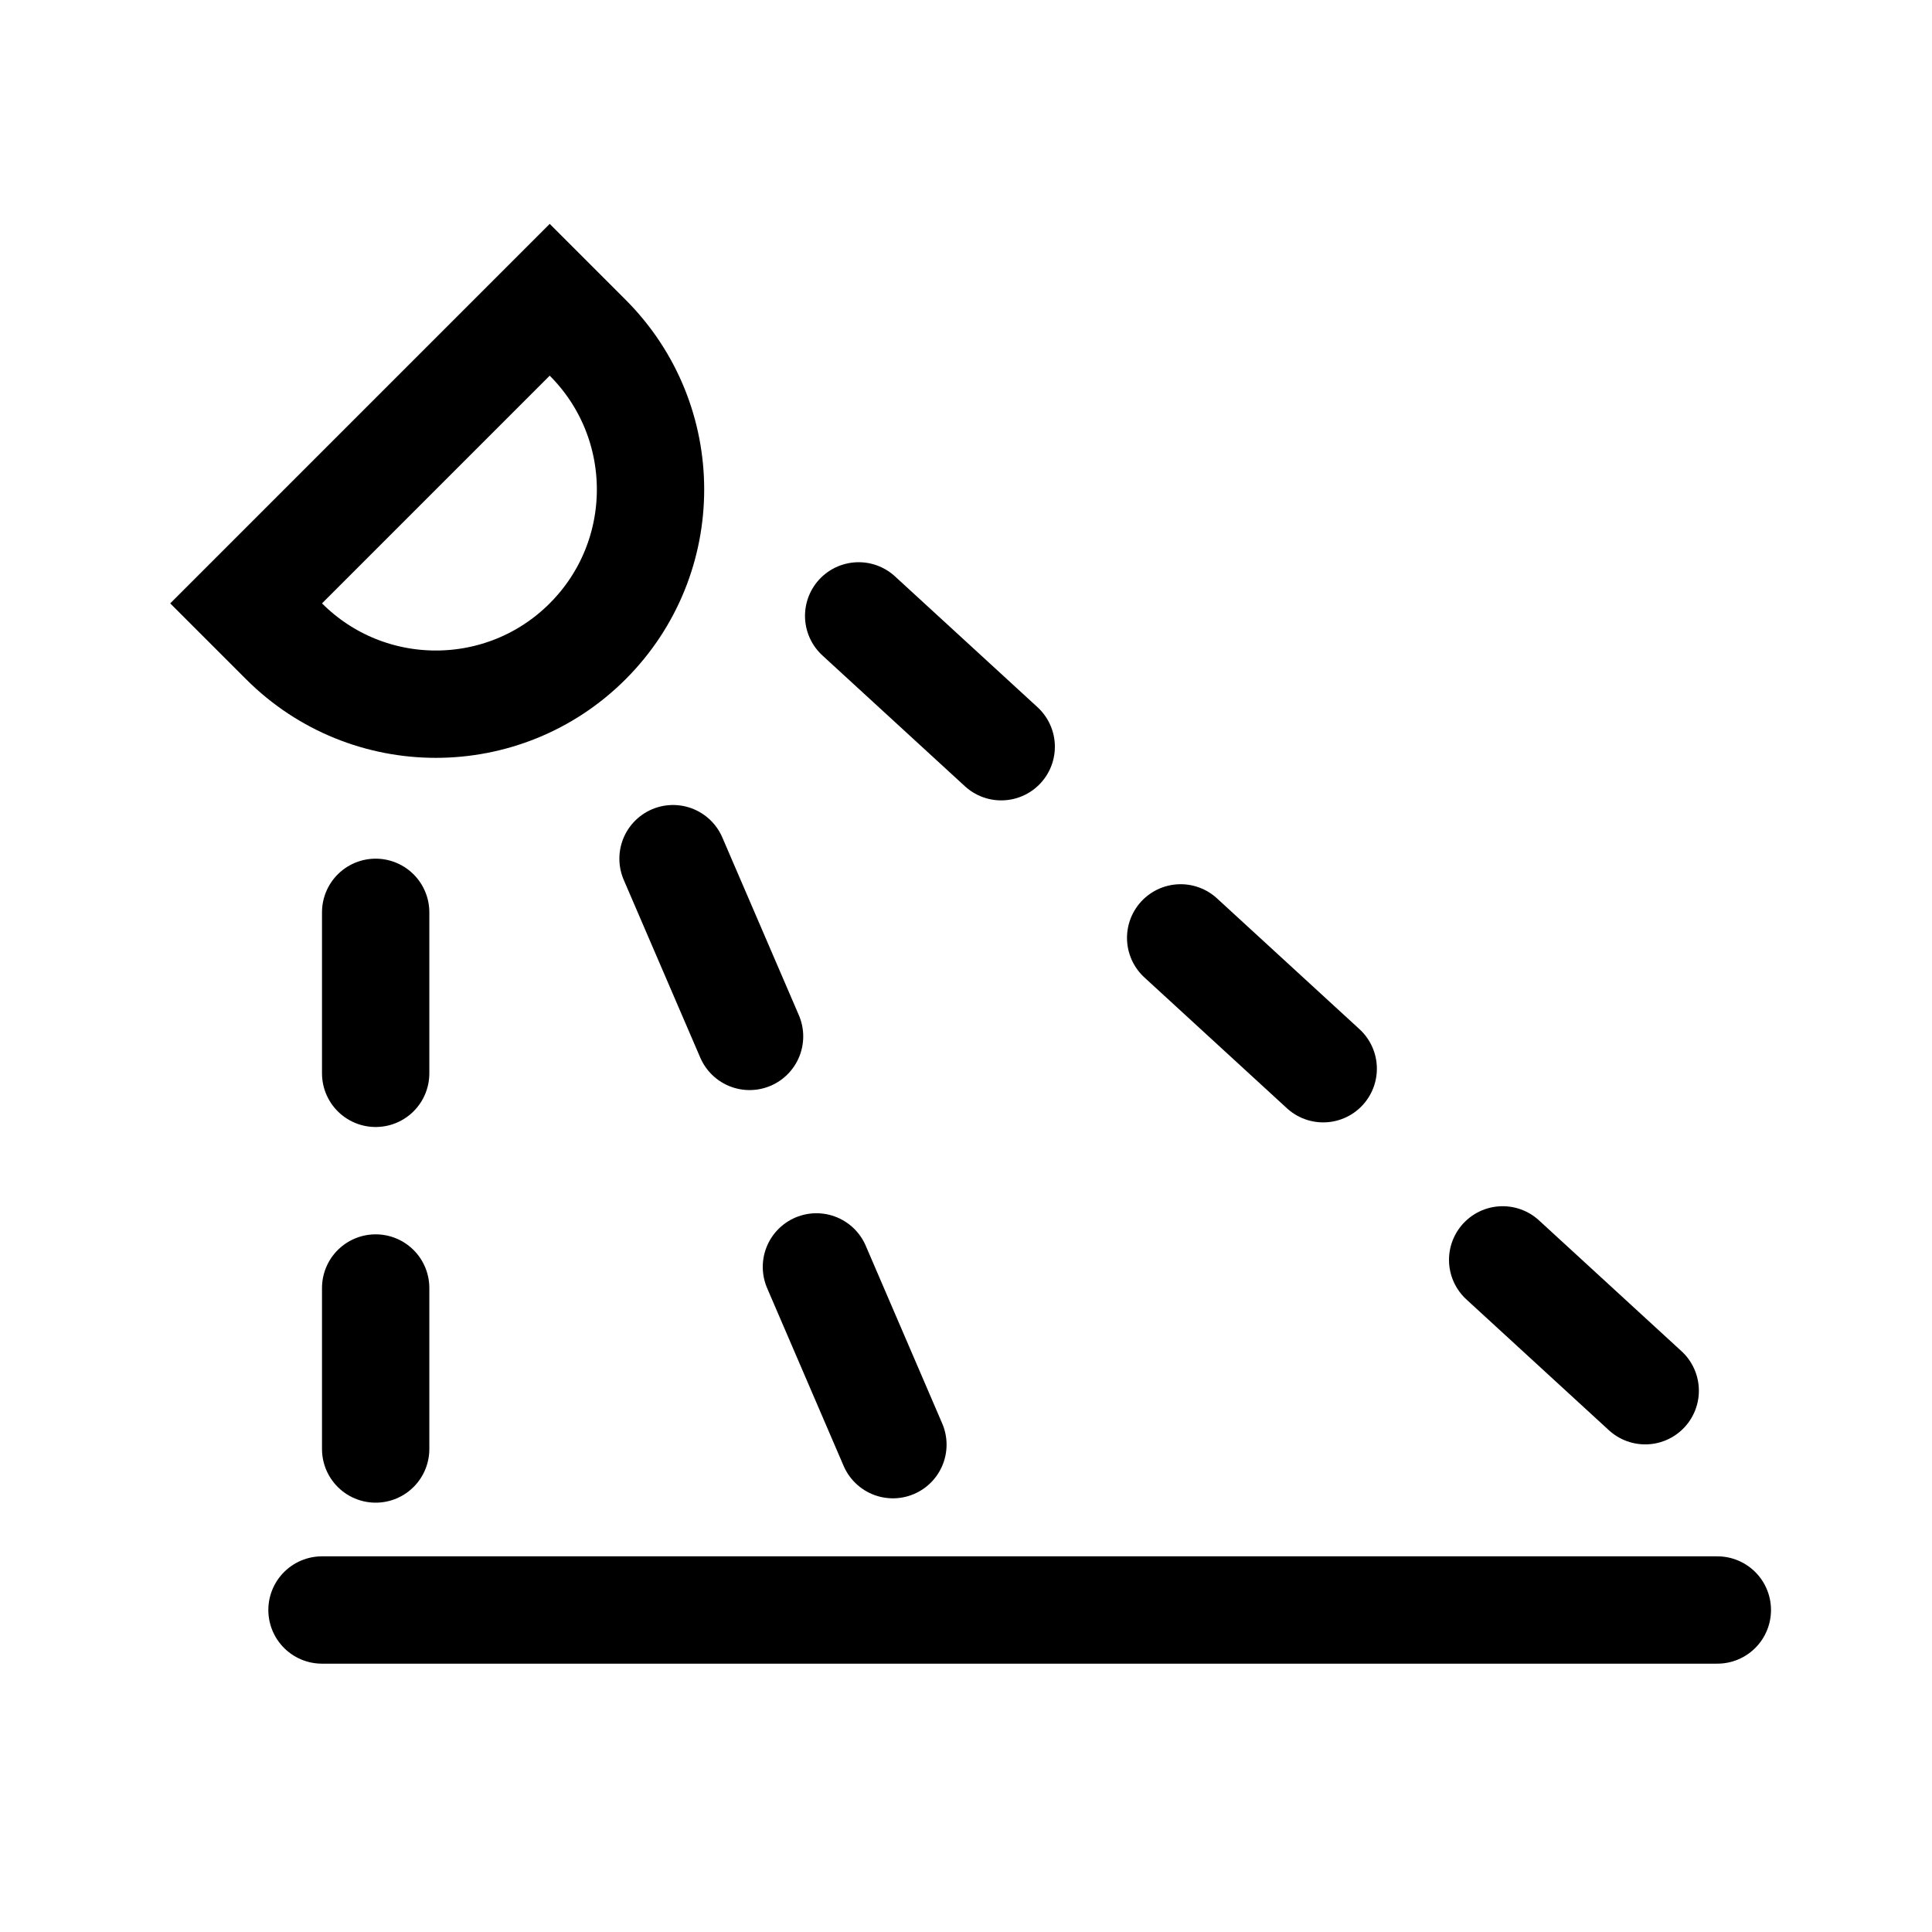
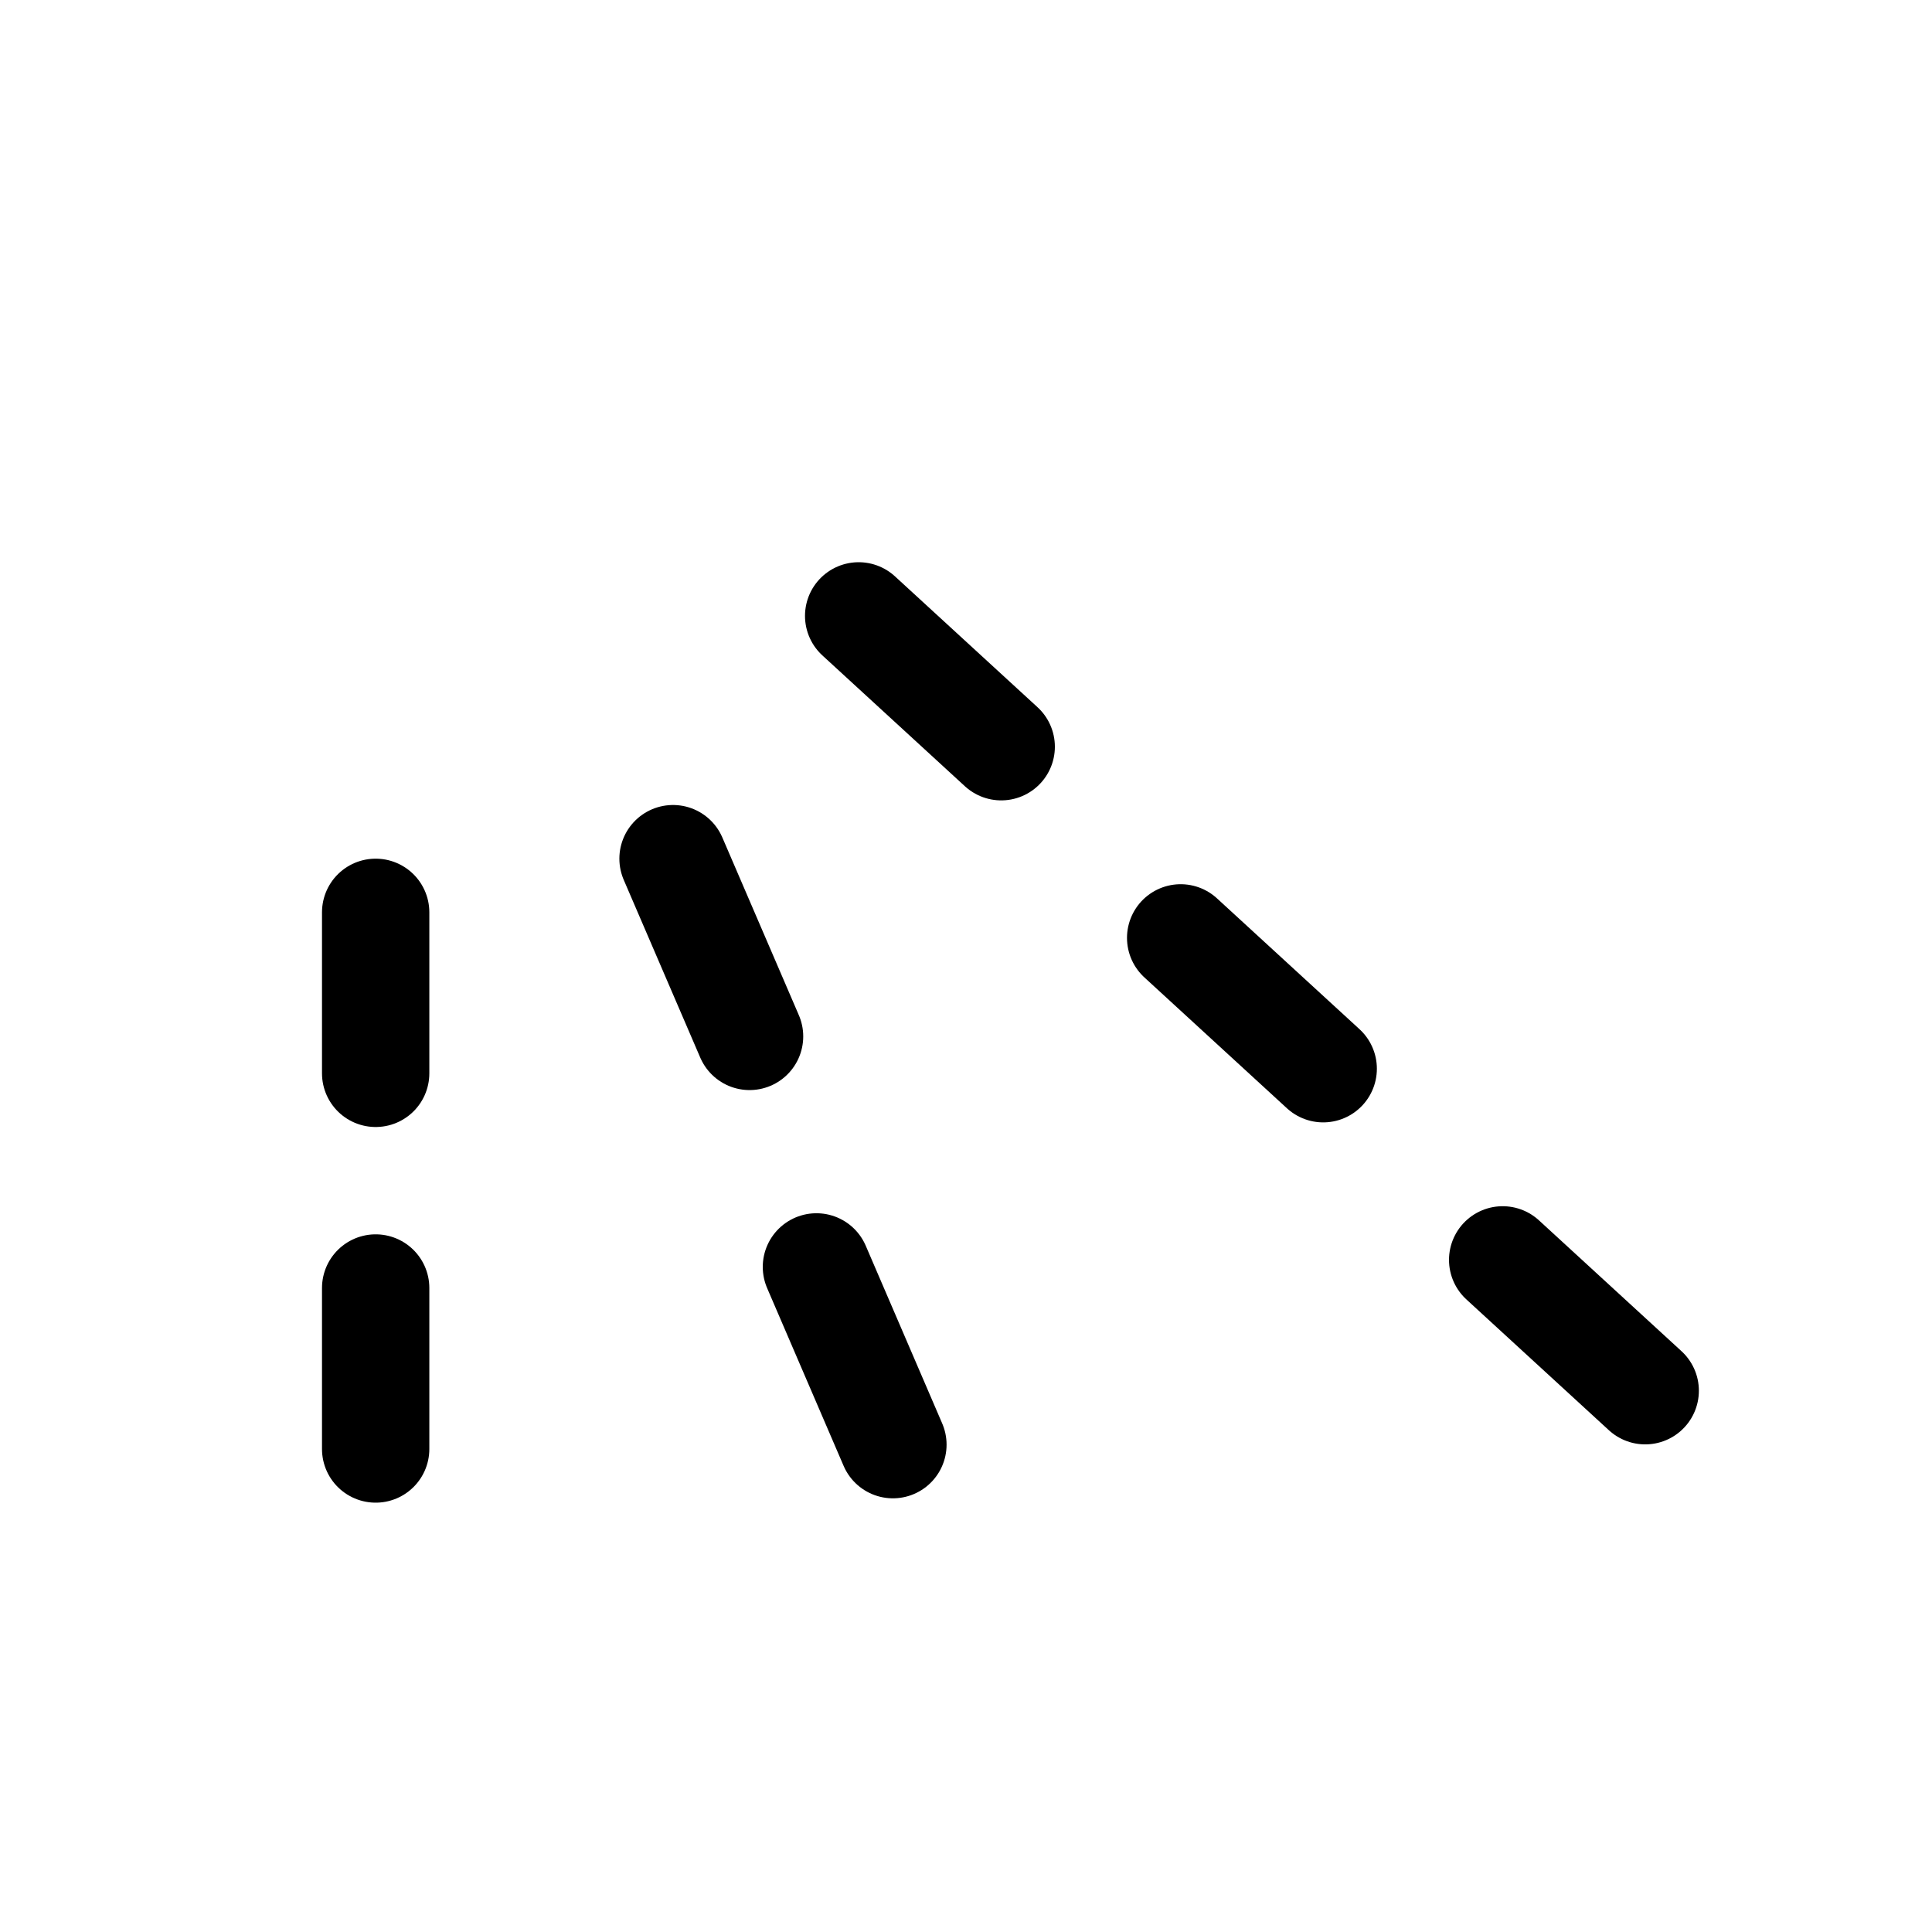
<svg xmlns="http://www.w3.org/2000/svg" width="36" height="36" viewBox="0 0 36 36" fill="none">
-   <path d="M6 30H32" stroke="black" stroke-width="2" stroke-linecap="round" />
  <path d="M12.541 16L13.967 19.312" stroke="black" stroke-width="2" stroke-linecap="round" />
  <path d="M15.213 23.607L16.638 26.919" stroke="black" stroke-width="2" stroke-linecap="round" />
  <path d="M16 11.476L18.656 13.914" stroke="black" stroke-width="2" stroke-linecap="round" />
  <path d="M7 17V20" stroke="black" stroke-width="2" stroke-linecap="round" />
  <path d="M7 24V27" stroke="black" stroke-width="2" stroke-linecap="round" />
  <path d="M22 17.476L24.656 19.914" stroke="black" stroke-width="2" stroke-linecap="round" />
  <path d="M28 23.476L30.656 25.914" stroke="black" stroke-width="2" stroke-linecap="round" />
-   <path d="M10.95 6.293L10.243 5.586L9.536 6.293L5.293 10.536L4.586 11.243L5.293 11.95C6.855 13.512 9.388 13.512 10.95 11.95C12.512 10.388 12.512 7.855 10.95 6.293Z" stroke="black" stroke-width="2" />
</svg>